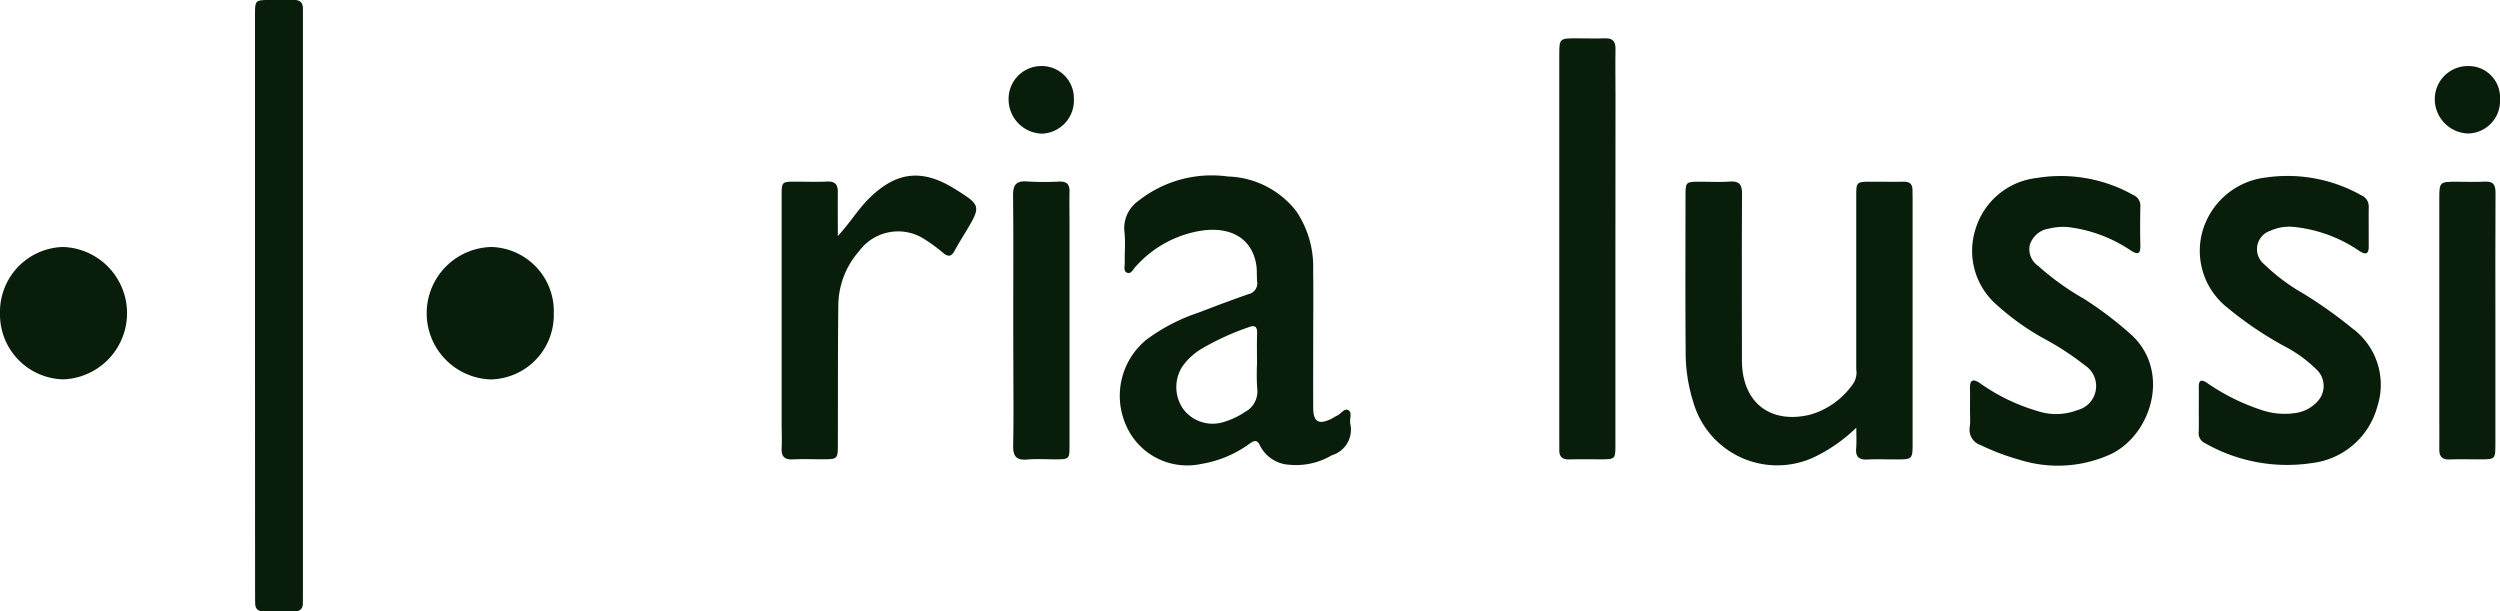
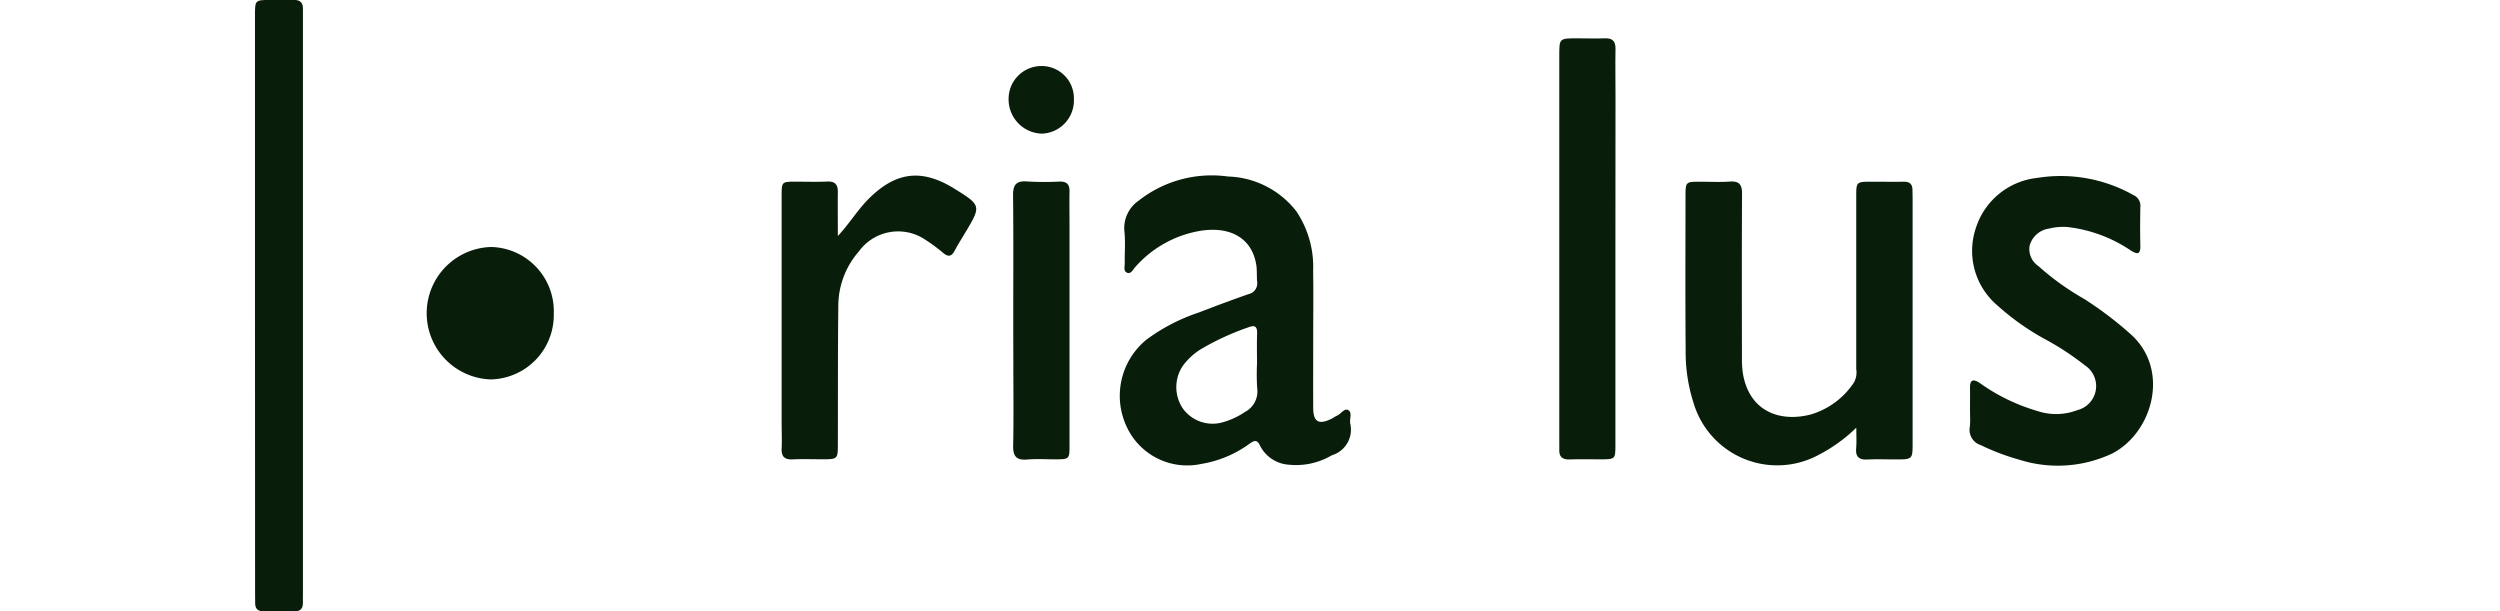
<svg xmlns="http://www.w3.org/2000/svg" width="159" height="38.883" viewBox="0 0 159 38.883">
  <title>Risorsa 14</title>
  <g>
    <path d="M83.52,21.524c0,1.475-.007,2.949,0,4.424.006.887.35,1.084,1.158.689.122-.06.231-.148.356-.2.261-.105.469-.523.744-.335.227.155.042.559.1.843a1.7,1.7,0,0,1-1.173,2.01,4.47,4.47,0,0,1-2.736.6,2.211,2.211,0,0,1-1.838-1.227c-.2-.435-.43-.27-.69-.087A7.141,7.141,0,0,1,76.4,29.506a4.239,4.239,0,0,1-4.766-2.417,4.613,4.613,0,0,1,1.275-5.483,11.815,11.815,0,0,1,3.305-1.72c1.058-.407,2.12-.806,3.19-1.179a.7.7,0,0,0,.548-.807c-.029-.339,0-.684-.047-1.018-.254-1.7-1.61-2.514-3.57-2.2A7.06,7.06,0,0,0,72.2,16.988c-.144.154-.266.458-.515.358s-.149-.4-.152-.617c-.01-.658.051-1.322-.017-1.972a2.122,2.122,0,0,1,.9-1.993A7.513,7.513,0,0,1,78.1,11.226a5.718,5.718,0,0,1,4.347,2.212,6.331,6.331,0,0,1,1.068,3.8C83.541,18.665,83.519,20.1,83.52,21.524Zm-3.574,1.588c0-.633-.017-1.267.006-1.9.017-.467-.16-.551-.568-.39a16.543,16.543,0,0,0-2.955,1.354,4.118,4.118,0,0,0-1.2,1.088,2.427,2.427,0,0,0,.018,2.742,2.336,2.336,0,0,0,2.471.865,4.943,4.943,0,0,0,1.471-.675,1.474,1.474,0,0,0,.766-1.524A15.331,15.331,0,0,1,79.946,23.112Z" fill="#081d0a" />
    <path d="M118.062,27.2a10,10,0,0,1-2.379,1.721,5.55,5.55,0,0,1-7.975-3.3,10.561,10.561,0,0,1-.5-3.35c-.028-3.268-.012-6.536-.009-9.8,0-.9.016-.911.914-.913.635,0,1.273.033,1.906-.01.608-.041.779.2.775.787-.02,3.472-.011,6.944-.007,10.416a6.2,6.2,0,0,0,.053.949c.383,2.444,2.328,3.18,4.33,2.66a4.991,4.991,0,0,0,2.737-2.027,1.313,1.313,0,0,0,.15-.853q0-5.481,0-10.961c0-.959,0-.96.989-.962.681,0,1.362.011,2.042,0,.375-.007.543.165.546.526,0,.182.008.363.008.544q0,7.761,0,15.523c0,1.068,0,1.069-1.1,1.069-.59,0-1.181-.024-1.77.006-.519.027-.763-.152-.721-.7C118.086,28.143,118.062,27.757,118.062,27.2Z" fill="#081d0a" />
    <path d="M125.292,26.06c0-.454.009-.908,0-1.361-.014-.583.218-.612.645-.321a12.179,12.179,0,0,0,3.659,1.767,3.761,3.761,0,0,0,2.53-.063,1.575,1.575,0,0,0,.474-2.846,17.634,17.634,0,0,0-2.618-1.709,15.792,15.792,0,0,1-2.932-2.088,4.546,4.546,0,0,1-1.383-4.943,4.61,4.61,0,0,1,3.894-3.18,9.4,9.4,0,0,1,6.112,1.085.739.739,0,0,1,.454.755c-.017.816-.021,1.634,0,2.45.016.608-.205.584-.629.311a9.037,9.037,0,0,0-3.981-1.476,3.715,3.715,0,0,0-1.211.1,1.492,1.492,0,0,0-1.217,1.065,1.289,1.289,0,0,0,.542,1.307,16.842,16.842,0,0,0,2.923,2.1,23.083,23.083,0,0,1,2.925,2.213c2.564,2.247,1.452,6.256-1.122,7.607a8.1,8.1,0,0,1-5.9.413,14.689,14.689,0,0,1-2.478-.935,1.02,1.02,0,0,1-.7-1.158C125.321,26.789,125.292,26.423,125.292,26.06Z" fill="#081d0a" />
-     <path d="M139.843,26.058c0-.476.006-.953,0-1.429-.006-.442.147-.527.521-.278a13.388,13.388,0,0,0,3.394,1.7,4.6,4.6,0,0,0,2.278.21,2.319,2.319,0,0,0,1.353-.726,1.435,1.435,0,0,0,0-1.977,8.439,8.439,0,0,0-2.076-1.525,22.676,22.676,0,0,1-3.659-2.472,4.6,4.6,0,0,1-1.6-4.763,4.768,4.768,0,0,1,4.074-3.511,9.56,9.56,0,0,1,6.041,1.128.766.766,0,0,1,.482.746c-.008.839,0,1.679,0,2.519,0,.488-.187.538-.581.291a8.97,8.97,0,0,0-4.169-1.537,2.917,2.917,0,0,0-1.522.248,1.23,1.23,0,0,0-.392,2.11,12.417,12.417,0,0,0,2.5,1.876,28.2,28.2,0,0,1,3.1,2.2,4.456,4.456,0,0,1,1.614,4.977,4.9,4.9,0,0,1-4.123,3.6,10.543,10.543,0,0,1-6.83-1.255.685.685,0,0,1-.41-.709C139.854,27.011,139.842,26.534,139.843,26.058Z" fill="#081d0a" />
    <path d="M16.217,19.436q0-9.22,0-18.44c0-.992,0-.993.975-1,.5,0,1,.009,1.5,0,.4-.006.586.179.574.577-.005.181,0,.363,0,.544q0,18.3,0,36.607c0,.2-.007.408,0,.612,0,.358-.149.546-.528.541q-.986-.015-1.973,0c-.374.006-.541-.167-.537-.531,0-.227-.005-.454-.005-.68Q16.217,28.553,16.217,19.436Z" fill="#081d0a" />
    <path d="M102.74,15.832q0,6.223,0,12.446c0,.933-.005.934-.952.936-.657,0-1.316-.019-1.972.006-.474.018-.665-.188-.646-.641.007-.158,0-.317,0-.476q0-12.276,0-24.552c0-1.112,0-1.113,1.127-1.113.589,0,1.18.02,1.768,0,.5-.021.69.19.681.681-.018,1,0,1.995,0,2.992Q102.741,10.969,102.74,15.832Z" fill="#081d0a" />
    <path d="M53.287,15.009c.725-.77,1.243-1.647,1.967-2.37C56.982,10.915,58.63,10.716,60.7,12c1.707,1.061,1.713,1.09.7,2.779-.234.389-.475.774-.69,1.173-.2.379-.413.4-.738.121a10.579,10.579,0,0,0-1.093-.807,3.083,3.083,0,0,0-4.25.719,5.271,5.271,0,0,0-1.312,3.427c-.033,2.926-.021,5.854-.029,8.78,0,1.017,0,1.017-1.013,1.018-.613,0-1.226-.024-1.837.007-.523.026-.752-.163-.726-.7s0-1.089,0-1.633q0-7.215,0-14.43c0-.9.01-.9.918-.9.658,0,1.317.023,1.974-.007.509-.024.69.194.682.679C53.276,13.153,53.287,14.081,53.287,15.009Z" fill="#081d0a" />
    <path d="M64.443,20.389c0-2.653.017-5.306-.012-7.959-.007-.676.2-.945.9-.889a18.065,18.065,0,0,0,2.04.007c.463-.015.662.166.651.633-.016.748,0,1.5,0,2.245q0,6.939,0,13.878c0,.9-.008.907-.911.91-.59,0-1.183-.04-1.768.011-.684.06-.92-.186-.906-.877.037-1.791.012-3.583.012-5.374Q64.443,21.682,64.443,20.389Z" fill="#081d0a" />
-     <path d="M158.707,20.393q0,3.912,0,7.823c0,1,0,1-1.027,1-.635,0-1.271-.02-1.9.005-.48.019-.648-.2-.641-.648.011-.635,0-1.27,0-1.9q0-6.973,0-13.946c0-1.168,0-1.169,1.134-1.169.59,0,1.181.027,1.768-.007s.676.269.674.751C158.7,15,158.706,17.694,158.707,20.393Z" fill="#081d0a" />
-     <path d="M0,19.931a4.125,4.125,0,0,1,4-4.223,4.212,4.212,0,0,1,.025,8.419A4.123,4.123,0,0,1,0,19.931Z" fill="#081d0a" />
    <path d="M35.22,19.939A4.093,4.093,0,0,1,31.2,24.131a4.213,4.213,0,0,1,.045-8.422A4.084,4.084,0,0,1,35.22,19.939Z" fill="#081d0a" />
-     <path d="M159,6.334a2.065,2.065,0,0,1-2.047,2.155,2.184,2.184,0,0,1-2.1-2.163,2.1,2.1,0,0,1,2.1-2.125A2,2,0,0,1,159,6.334Z" fill="#081d0a" />
    <path d="M68.3,6.3a2.113,2.113,0,0,1-2.032,2.2A2.179,2.179,0,0,1,64.147,6.3,2.087,2.087,0,0,1,66.2,4.2,2.051,2.051,0,0,1,68.3,6.3Z" fill="#081d0a" />
  </g>
</svg>